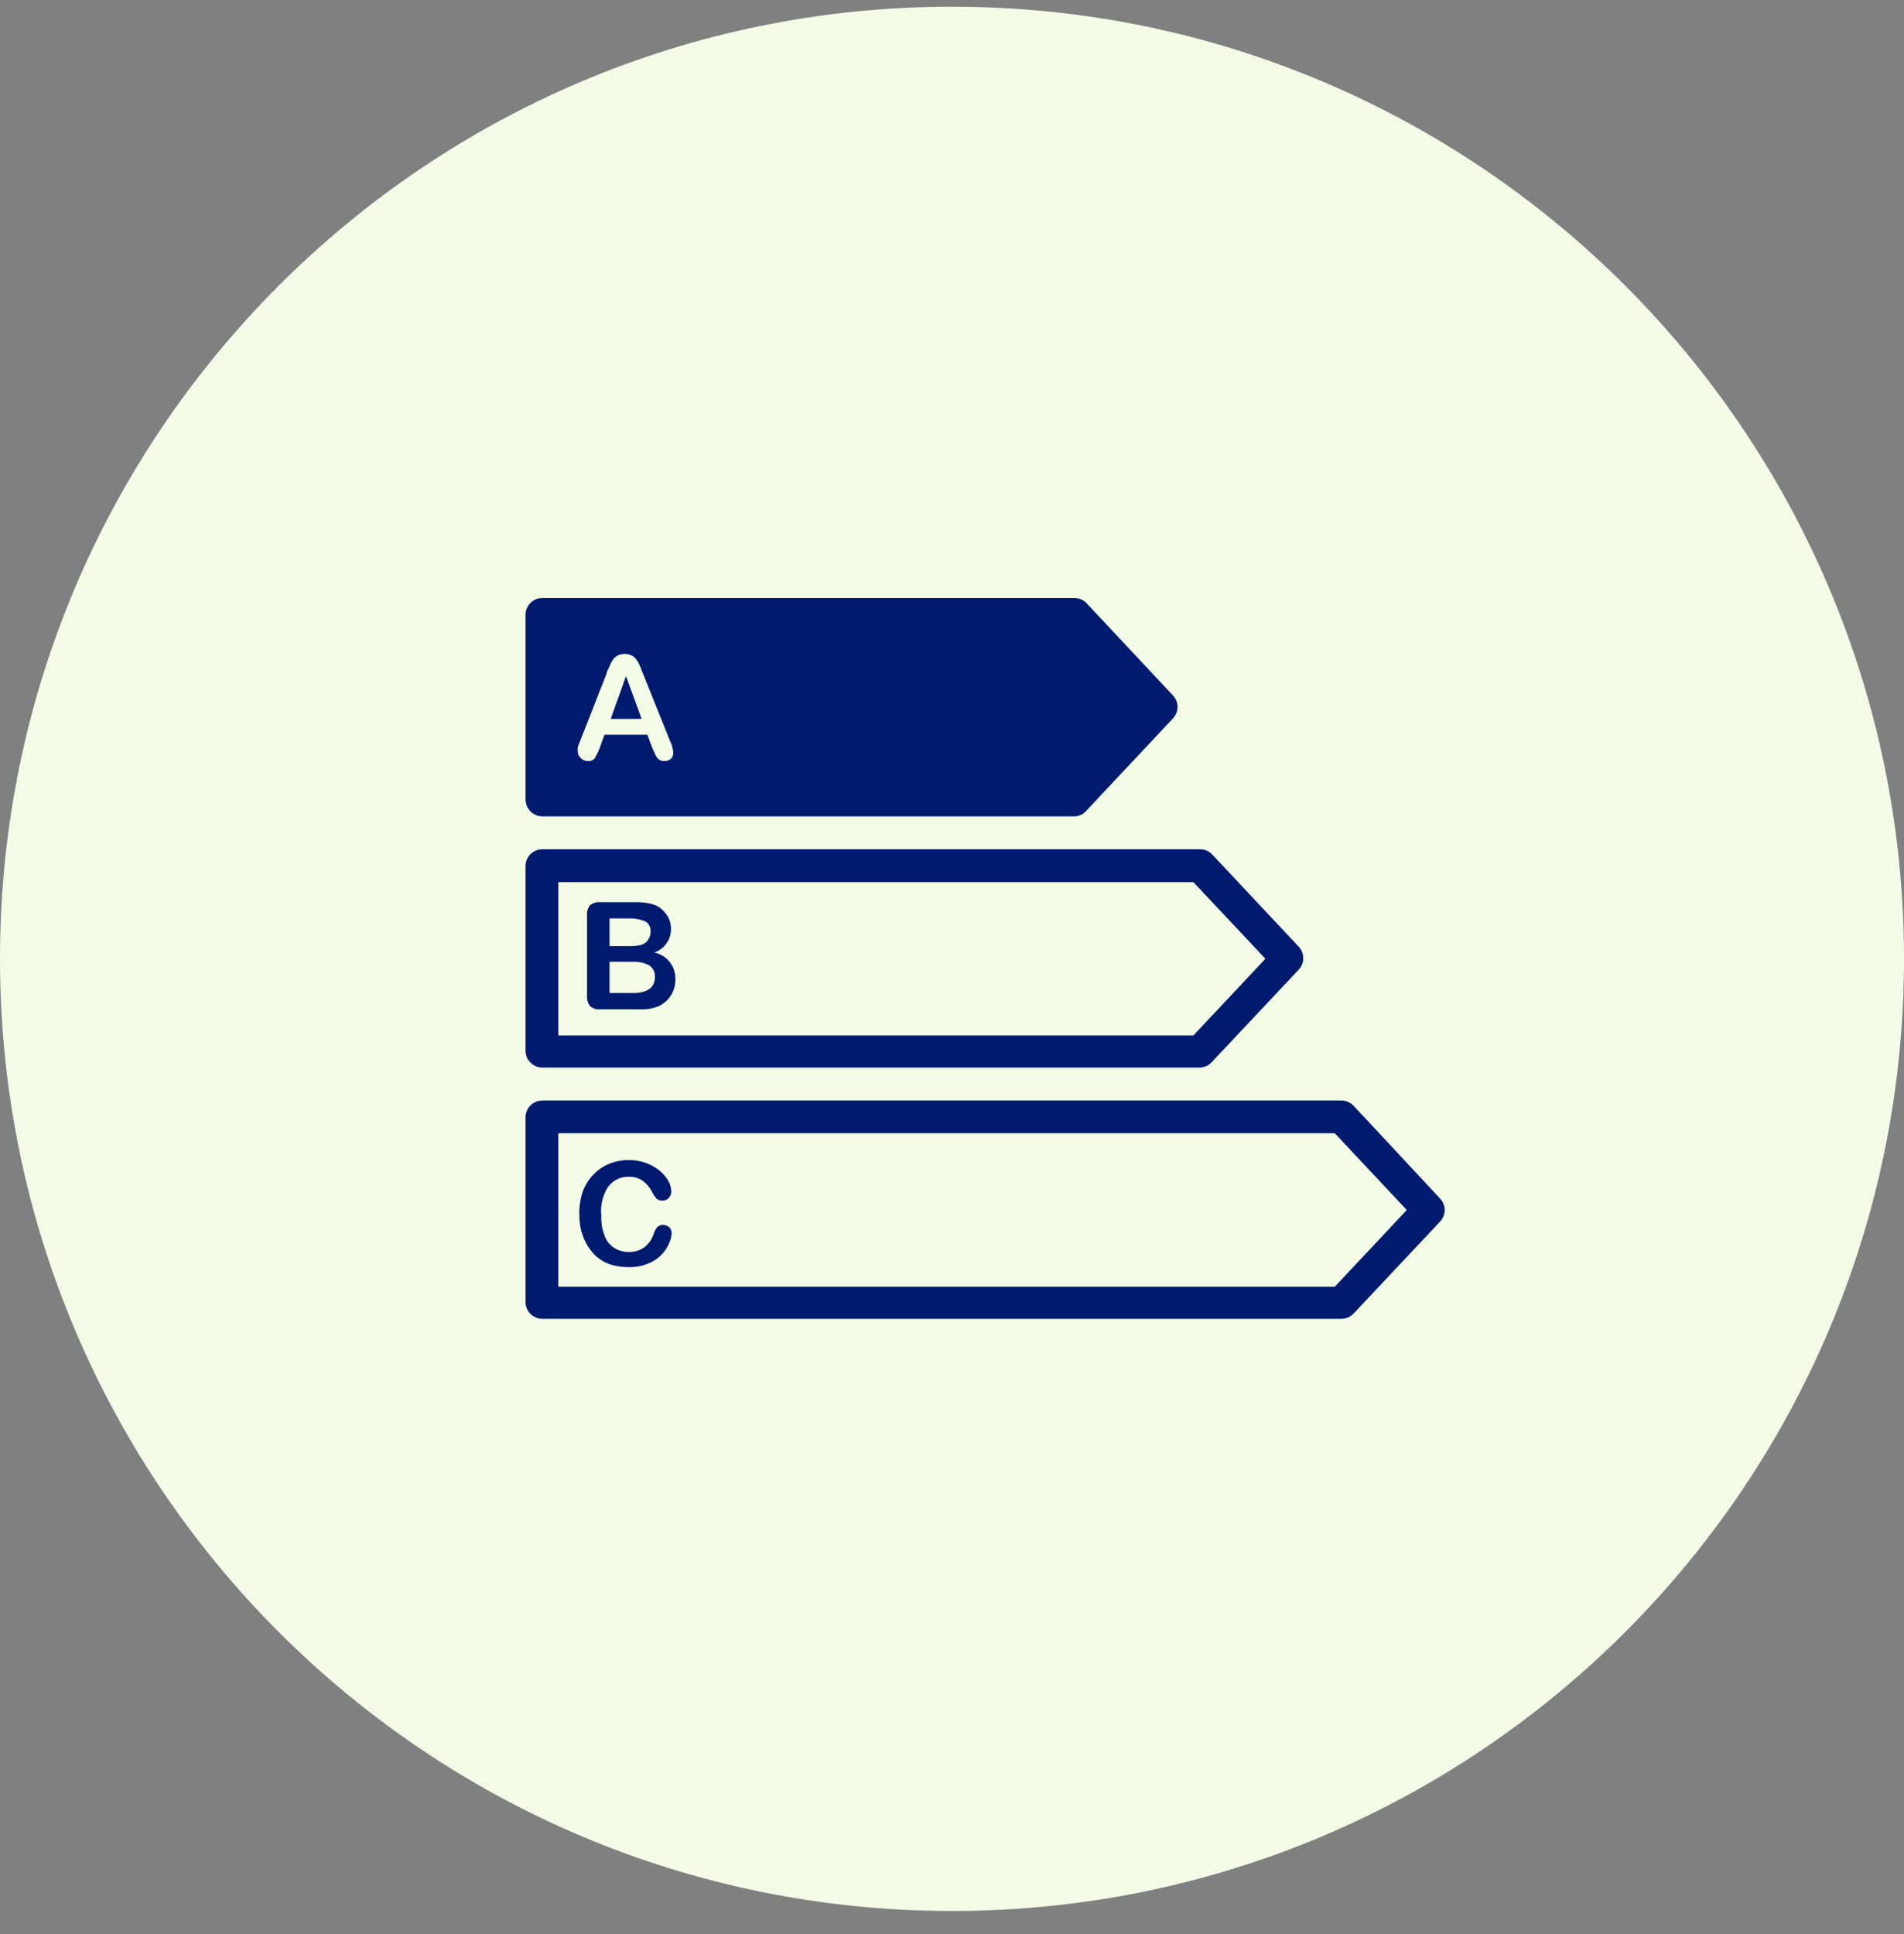
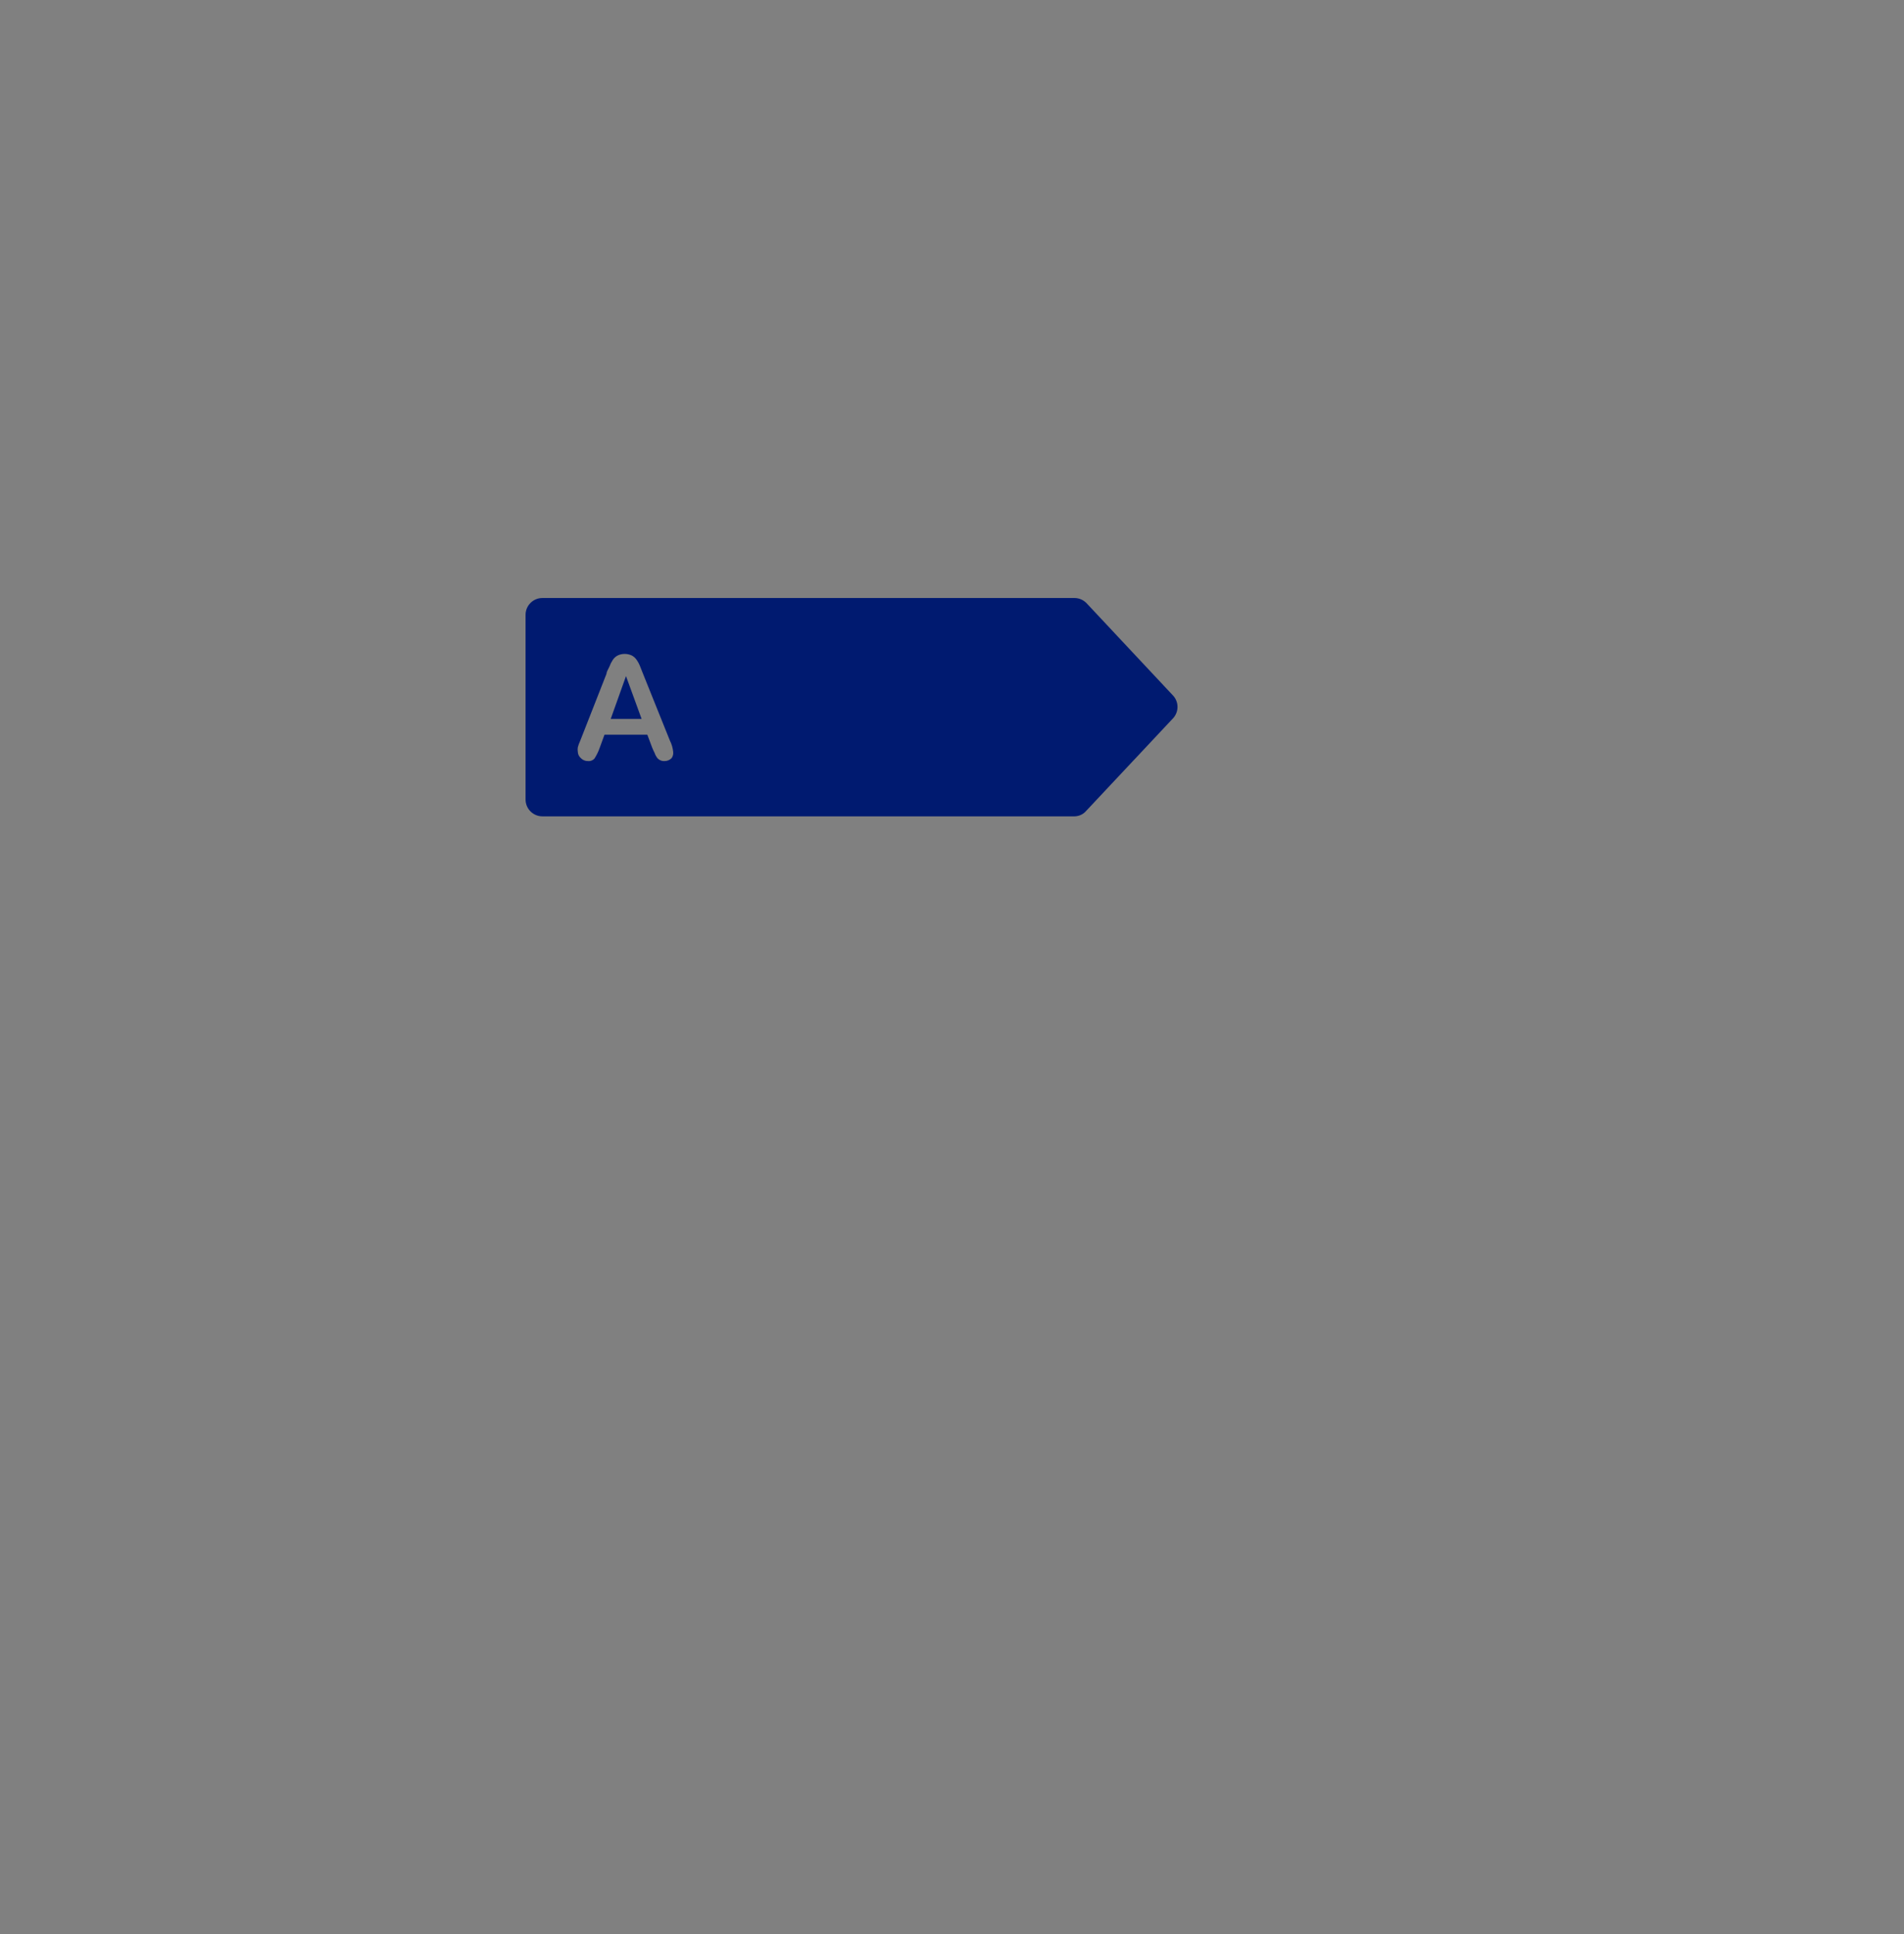
<svg xmlns="http://www.w3.org/2000/svg" width="64" height="65" viewBox="0 0 64 65" fill="none">
  <rect x="0" y="0" width="64" height="65" fill="#808080" stroke="none" />
  <g id="Icons">
-     <path d="M0 32.225C0 14.552 14.327 0.225 32 0.225C49.673 0.225 64 14.552 64 32.225C64 49.898 49.673 64.225 32 64.225C14.327 64.225 0 49.898 0 32.225Z" fill="#F3FBE7" />
    <g id="Vector">
-       <path d="M40.345 35.879H18.231C18.081 35.879 17.938 35.82 17.832 35.714C17.726 35.608 17.666 35.465 17.666 35.315V29.106C17.666 28.956 17.726 28.813 17.832 28.707C17.938 28.601 18.081 28.542 18.231 28.542H40.345C40.494 28.544 40.636 28.605 40.74 28.711L43.669 31.832C43.758 31.935 43.807 32.066 43.807 32.202C43.807 32.338 43.758 32.469 43.669 32.572L40.74 35.687C40.69 35.744 40.63 35.79 40.562 35.823C40.494 35.856 40.42 35.875 40.345 35.879ZM18.767 34.801H40.114L42.535 32.222L40.114 29.648H18.767V34.801Z" fill="#001A70" />
-       <path d="M21.301 33.921H20.172C20.112 33.927 20.05 33.921 19.992 33.902C19.934 33.884 19.88 33.854 19.834 33.813C19.759 33.717 19.722 33.596 19.732 33.475V30.766C19.721 30.642 19.758 30.519 19.834 30.421C19.93 30.346 20.051 30.31 20.172 30.32H21.341C21.49 30.318 21.639 30.329 21.787 30.354C21.906 30.372 22.021 30.412 22.125 30.472C22.212 30.524 22.288 30.591 22.351 30.67C22.418 30.744 22.47 30.83 22.504 30.924C22.537 31.02 22.554 31.121 22.554 31.223C22.556 31.397 22.502 31.568 22.401 31.71C22.299 31.852 22.156 31.958 21.99 32.013C22.193 32.053 22.376 32.163 22.506 32.324C22.636 32.485 22.705 32.687 22.701 32.893C22.709 33.093 22.656 33.29 22.549 33.458C22.448 33.617 22.303 33.742 22.131 33.819C22.01 33.868 21.883 33.9 21.753 33.915C21.603 33.925 21.452 33.927 21.301 33.921ZM20.489 30.867V31.799H21.155C21.297 31.804 21.44 31.787 21.578 31.748C21.627 31.731 21.672 31.705 21.711 31.672C21.749 31.638 21.781 31.596 21.804 31.55C21.847 31.481 21.869 31.4 21.866 31.319C21.875 31.246 21.861 31.172 21.827 31.108C21.793 31.043 21.739 30.991 21.674 30.957C21.494 30.89 21.302 30.859 21.109 30.867H20.489ZM21.25 32.323H20.489V33.373H21.273C21.764 33.373 22.012 33.193 22.012 32.843C22.019 32.765 22.005 32.687 21.971 32.616C21.937 32.546 21.885 32.486 21.821 32.442C21.644 32.353 21.448 32.312 21.25 32.323Z" fill="#001A70" />
-       <path d="M45.103 44.323H18.231C18.086 44.323 17.947 44.268 17.841 44.168C17.736 44.068 17.674 43.932 17.666 43.787V37.55C17.666 37.4 17.726 37.257 17.832 37.151C17.938 37.045 18.081 36.986 18.231 36.986H45.103C45.25 36.989 45.39 37.05 45.492 37.155L48.422 40.299C48.511 40.401 48.56 40.533 48.56 40.668C48.56 40.804 48.511 40.935 48.422 41.038L45.492 44.154C45.39 44.259 45.25 44.319 45.103 44.323ZM18.767 43.245H44.866L47.287 40.666L44.866 38.086H18.767V43.245Z" fill="#001A70" />
-       <path d="M22.577 41.428C22.574 41.551 22.545 41.672 22.492 41.783C22.426 41.938 22.33 42.079 22.209 42.196C22.088 42.314 21.944 42.405 21.787 42.466C21.585 42.549 21.367 42.59 21.149 42.585C20.982 42.586 20.815 42.569 20.652 42.534C20.507 42.502 20.368 42.446 20.24 42.37C20.111 42.293 19.996 42.194 19.902 42.077C19.808 41.964 19.729 41.841 19.665 41.71C19.601 41.572 19.551 41.429 19.518 41.281C19.488 41.119 19.473 40.954 19.473 40.79C19.468 40.535 19.509 40.281 19.591 40.039C19.669 39.828 19.791 39.636 19.947 39.475C20.097 39.319 20.277 39.196 20.477 39.113C20.685 39.029 20.908 38.987 21.132 38.989C21.392 38.984 21.65 39.042 21.883 39.159C22.083 39.256 22.257 39.399 22.391 39.576C22.497 39.71 22.558 39.874 22.566 40.045C22.566 40.124 22.536 40.201 22.481 40.259C22.455 40.289 22.423 40.312 22.387 40.328C22.351 40.343 22.311 40.351 22.272 40.349C22.199 40.354 22.127 40.332 22.069 40.287C22.011 40.221 21.962 40.147 21.922 40.067C21.845 39.913 21.733 39.78 21.595 39.678C21.459 39.589 21.3 39.544 21.138 39.548C21.004 39.545 20.871 39.573 20.75 39.631C20.63 39.689 20.525 39.775 20.443 39.881C20.256 40.172 20.174 40.519 20.212 40.863C20.203 41.094 20.241 41.325 20.325 41.54C20.385 41.706 20.498 41.846 20.647 41.941C20.794 42.033 20.964 42.08 21.138 42.077C21.321 42.082 21.501 42.029 21.651 41.924C21.798 41.812 21.908 41.659 21.967 41.484C21.99 41.402 22.028 41.325 22.08 41.258C22.106 41.227 22.139 41.203 22.177 41.187C22.214 41.171 22.254 41.165 22.295 41.168C22.375 41.17 22.451 41.202 22.509 41.258C22.55 41.306 22.574 41.365 22.577 41.428Z" fill="#001A70" />
      <path d="M36.123 20.662H18.231V26.871H36.123L39.053 23.75L36.123 20.662ZM22.577 25.477C22.546 25.51 22.508 25.536 22.466 25.553C22.424 25.571 22.38 25.579 22.334 25.578C22.288 25.581 22.242 25.572 22.2 25.553C22.158 25.535 22.121 25.507 22.091 25.471C22.055 25.423 22.026 25.37 22.007 25.313C21.973 25.245 21.945 25.183 21.922 25.127L21.759 24.692H20.319L20.156 25.138C20.113 25.261 20.056 25.378 19.986 25.488C19.959 25.52 19.924 25.546 19.885 25.561C19.845 25.577 19.803 25.583 19.761 25.578C19.717 25.579 19.675 25.571 19.635 25.554C19.595 25.538 19.559 25.514 19.529 25.483C19.496 25.456 19.47 25.422 19.451 25.384C19.433 25.346 19.423 25.305 19.422 25.262C19.414 25.214 19.414 25.164 19.422 25.116C19.442 25.042 19.468 24.97 19.501 24.901L20.387 22.643C20.387 22.576 20.443 22.497 20.483 22.407C20.512 22.327 20.55 22.252 20.596 22.181C20.636 22.119 20.69 22.069 20.754 22.034C20.829 21.996 20.912 21.977 20.997 21.977C21.082 21.977 21.168 21.996 21.245 22.034C21.308 22.07 21.362 22.121 21.403 22.181C21.443 22.239 21.477 22.301 21.505 22.367L21.612 22.638L22.52 24.896C22.579 25.012 22.615 25.138 22.628 25.268C22.637 25.342 22.619 25.416 22.577 25.477Z" fill="#001A70" />
      <path d="M20.528 24.162H21.567L21.042 22.723L20.528 24.162Z" fill="#001A70" />
      <path d="M36.123 27.436H18.231C18.081 27.436 17.938 27.376 17.832 27.27C17.726 27.164 17.666 27.021 17.666 26.871V20.662C17.666 20.513 17.726 20.369 17.832 20.263C17.938 20.157 18.081 20.098 18.231 20.098H36.123C36.272 20.1 36.414 20.161 36.518 20.267L39.442 23.389C39.531 23.491 39.58 23.622 39.58 23.758C39.58 23.894 39.531 24.025 39.442 24.128L36.518 27.244C36.47 27.302 36.41 27.35 36.342 27.383C36.274 27.416 36.199 27.434 36.123 27.436ZM18.767 26.357H35.903L38.319 23.778L35.903 21.204H18.767V26.357Z" fill="#001A70" />
    </g>
  </g>
</svg>